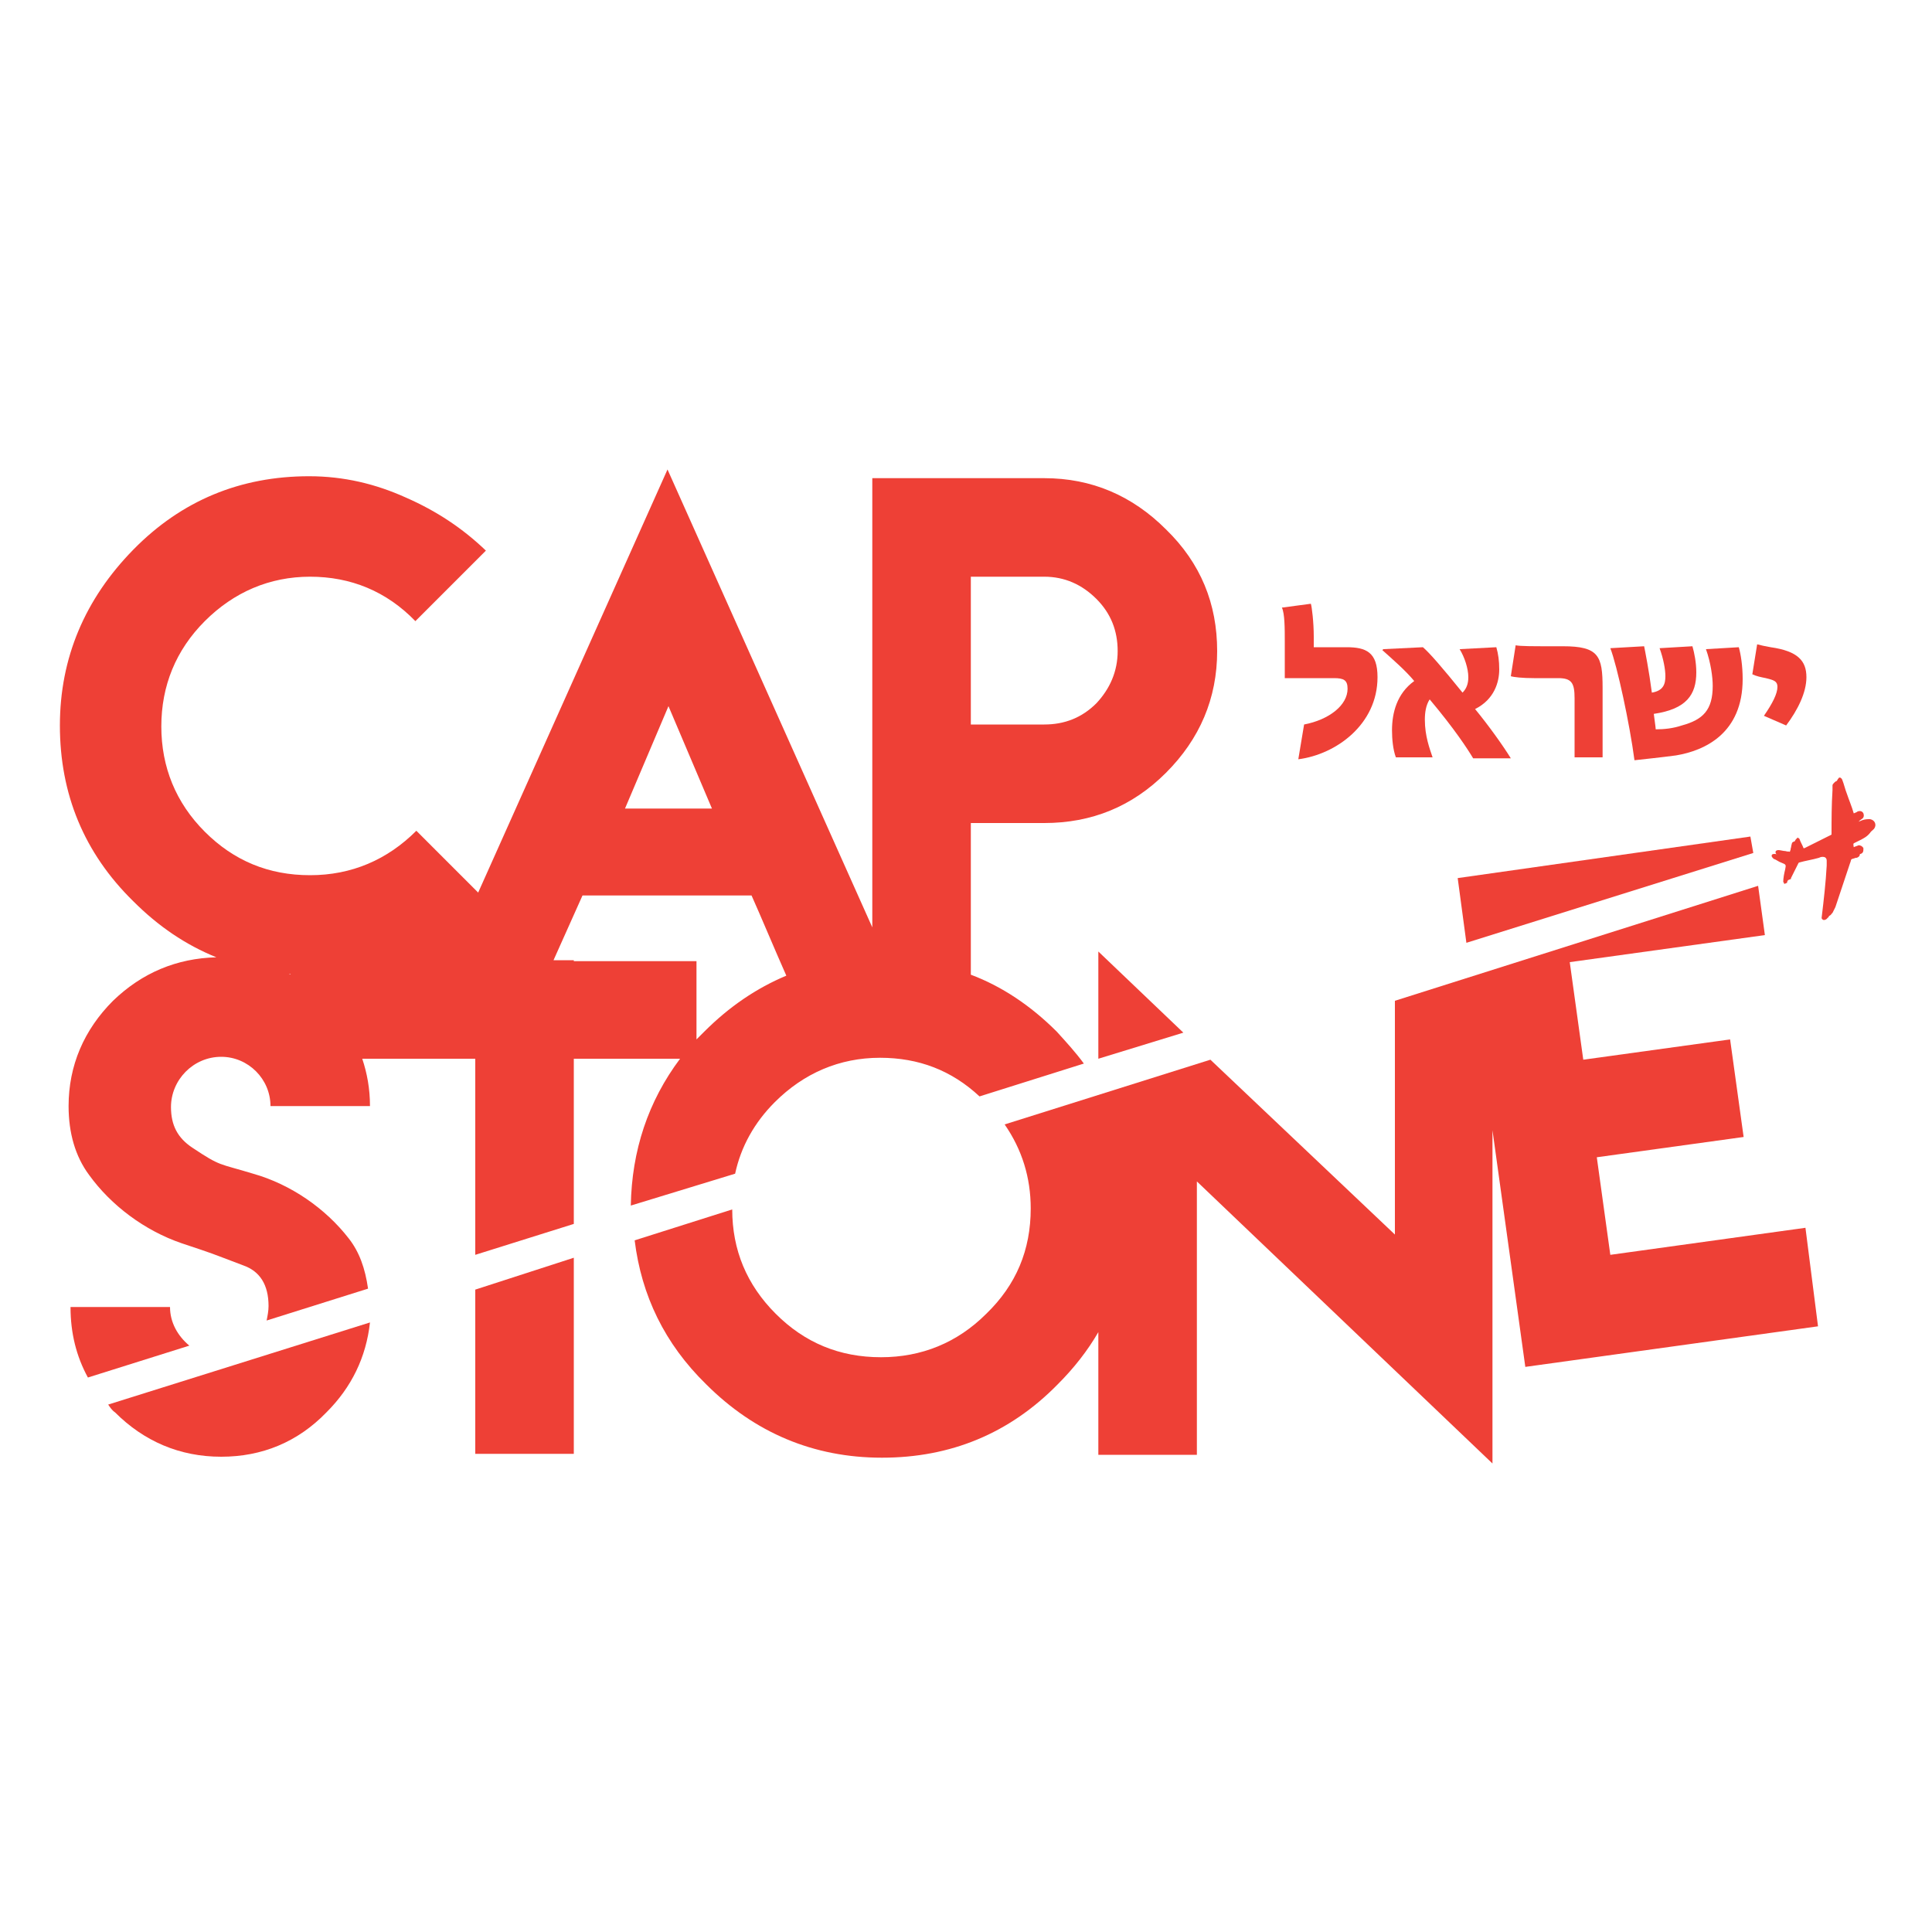
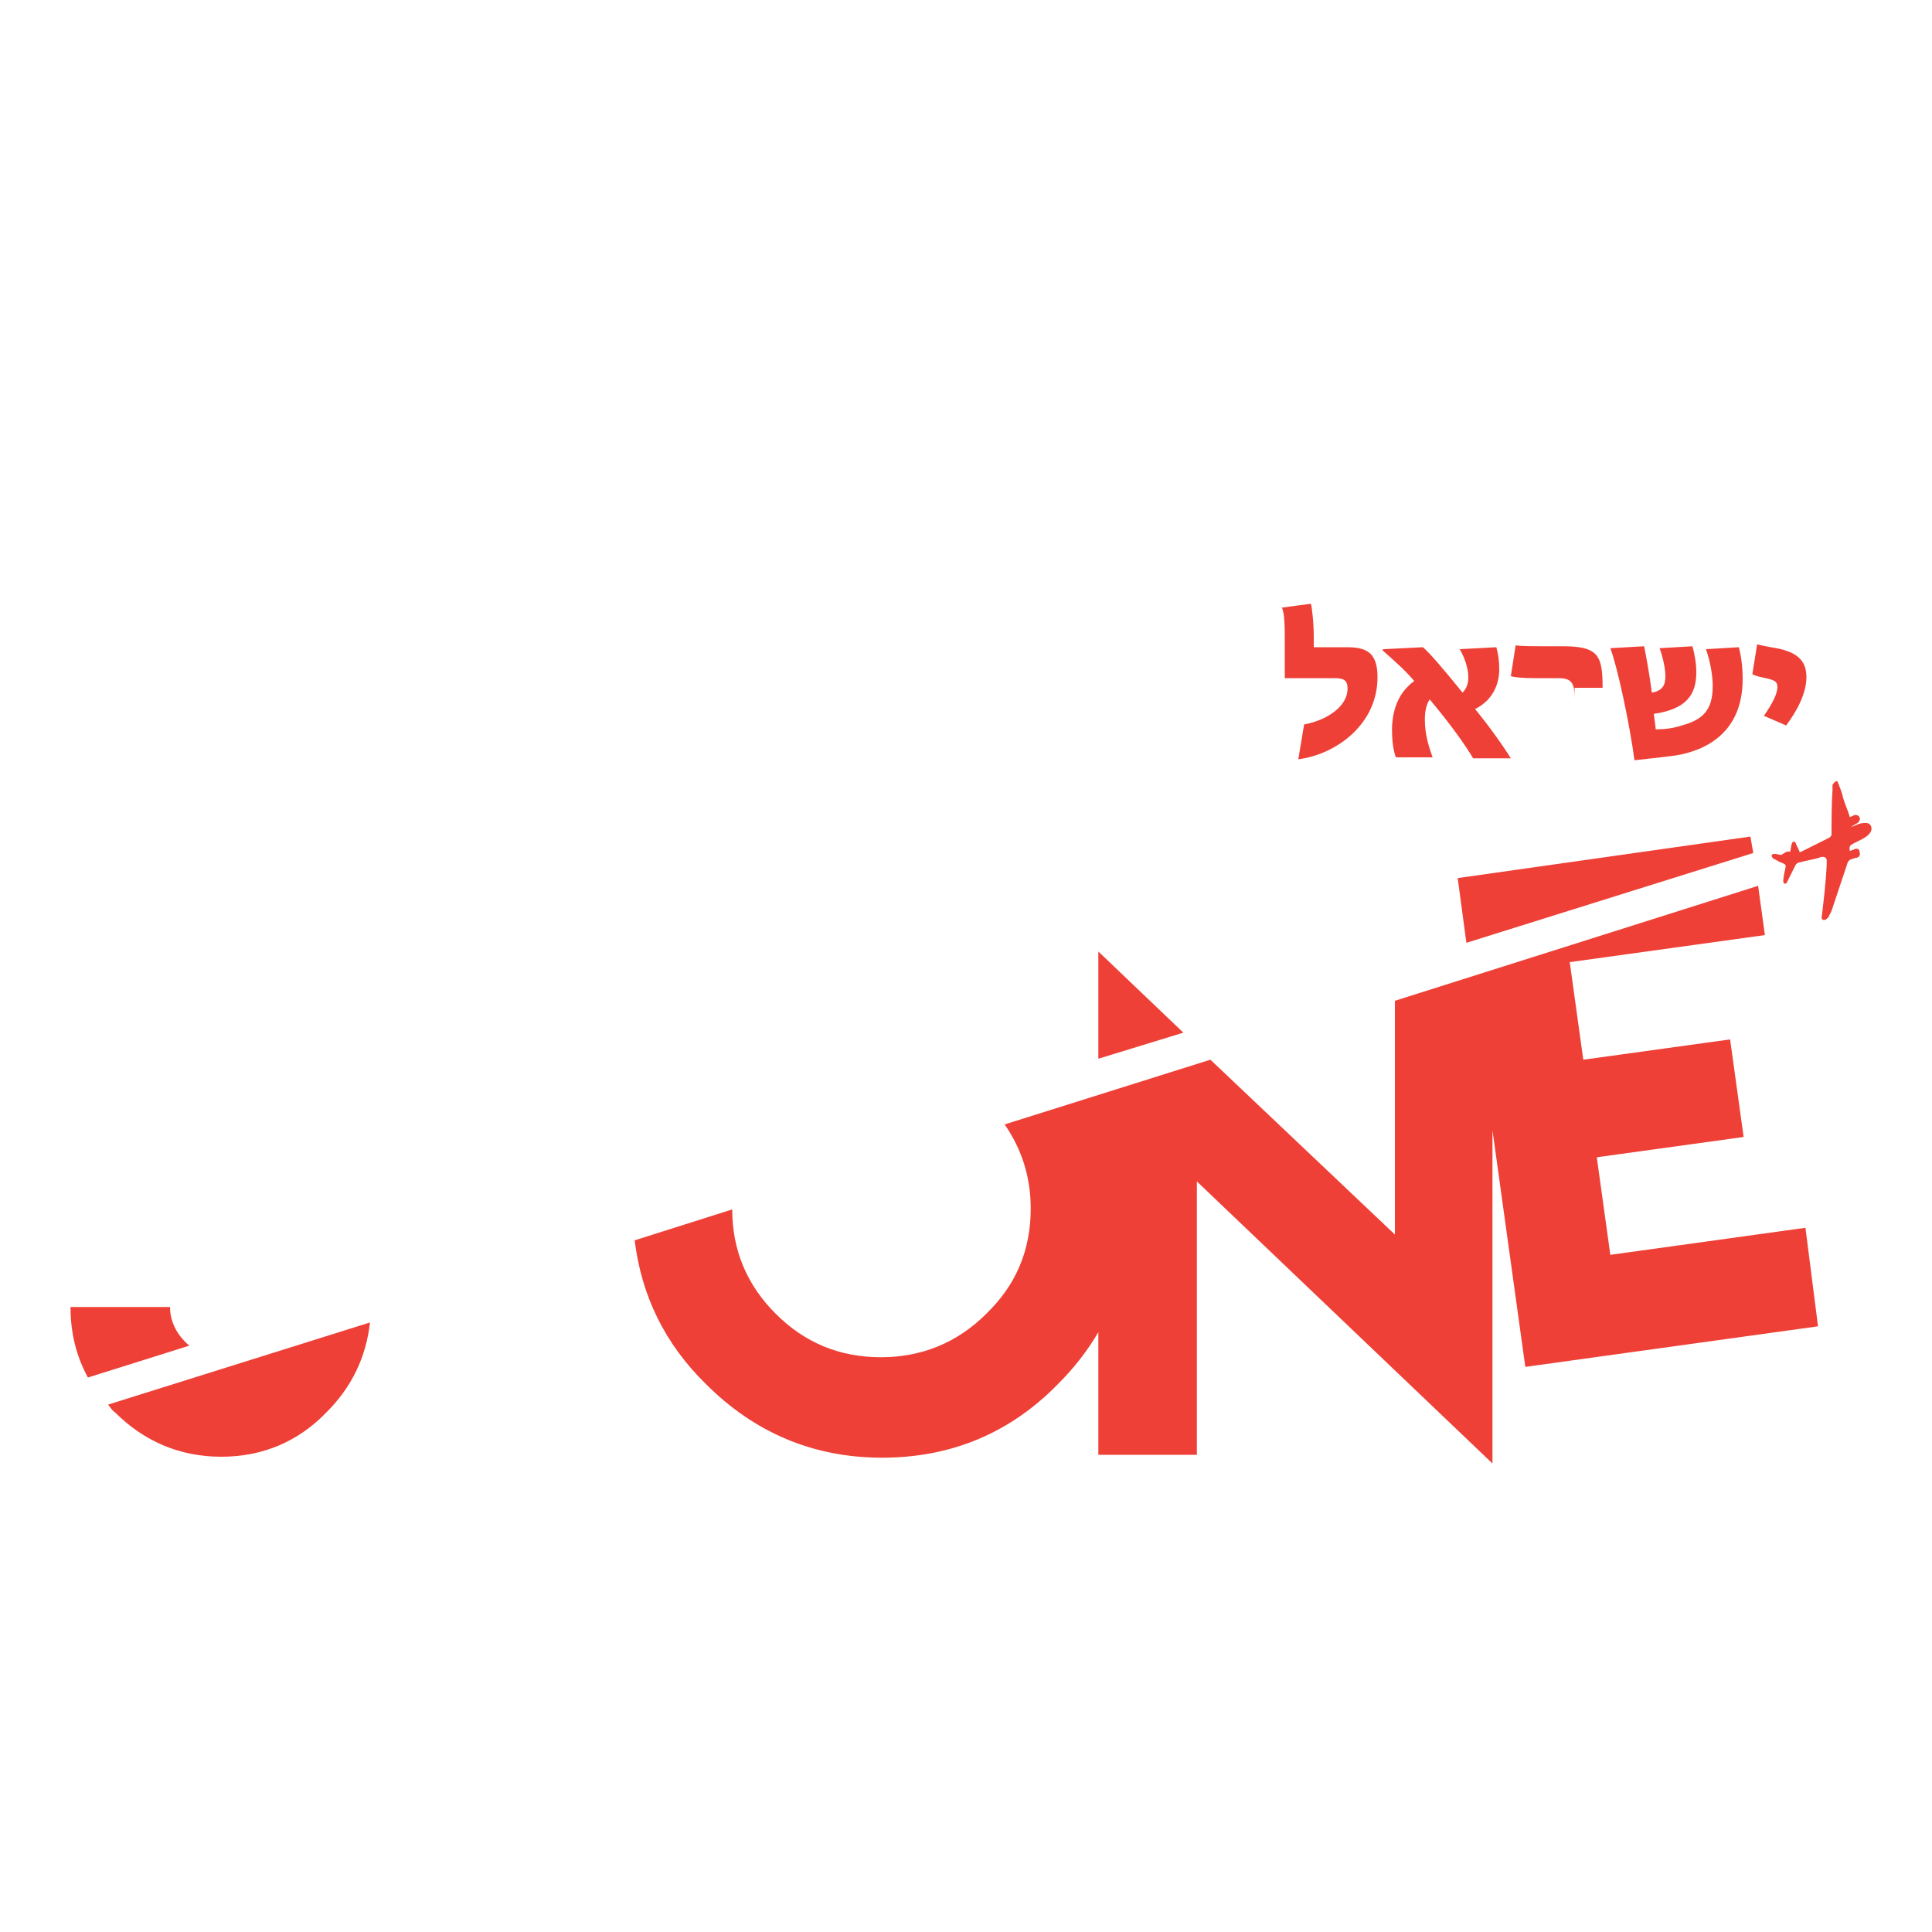
<svg xmlns="http://www.w3.org/2000/svg" version="1.1" id="Layer_1" x="0px" y="0px" viewBox="0 0 200 200" style="enable-background:new 0 0 200 200;" xml:space="preserve">
  <style type="text/css">
	.st0{fill:#EE4036;}
	.st1{fill-rule:evenodd;clip-rule:evenodd;fill:#EE4036;}
</style>
  <g>
    <g>
      <g>
        <polygon class="st0" points="113.7,109.6 122.5,106.9 113.7,98.5    " />
        <polygon class="st0" points="181.5,88.3 181.2,86.6 150.9,90.9 151.8,97.6    " />
-         <path class="st0" d="M76.1,121.5c0.6-2.8,2-5.3,4.1-7.4c3-3,6.7-4.6,10.9-4.6c4,0,7.4,1.3,10.3,4l10.8-3.4     c-0.8-1.1-1.8-2.2-2.8-3.3c-2.7-2.7-5.7-4.7-8.9-5.9V85.2h7.6c4.9,0,9.1-1.7,12.6-5.2c3.5-3.5,5.3-7.7,5.3-12.6     c0-4.9-1.7-9.1-5.3-12.6c-3.5-3.5-7.7-5.3-12.6-5.3h-7.6H90.3v17.9v17.9v10.7L69.1,48.6L49.5,92.4L43.1,86c-3,3-6.7,4.6-11,4.6     c-4.3,0-7.9-1.5-10.9-4.5c-3-3-4.5-6.7-4.5-10.9c0-4.2,1.5-7.9,4.5-10.9c3-3,6.7-4.6,10.9-4.6c4.2,0,7.9,1.5,10.9,4.6l7.3-7.3     c-2.4-2.3-5.1-4.1-8.3-5.5c-3.1-1.4-6.4-2.2-10-2.2l0,0c-7.1,0-13.2,2.5-18.2,7.6c-5,5.1-7.6,11.2-7.6,18.2     c0,7.1,2.5,13.2,7.6,18.2c2.6,2.6,5.4,4.5,8.6,5.8c-4.1,0.1-7.7,1.6-10.7,4.5c-3,3-4.6,6.7-4.6,10.9c0,2.8,0.7,5.2,2.1,7.1     c2.3,3.2,5.8,5.8,9.6,7.1c3.6,1.2,2.7,0.9,6.4,2.3c1.7,0.6,2.6,2,2.6,4.2c0,0.5-0.1,1-0.2,1.5l10.5-3.3c-0.3-2.1-0.9-3.8-2-5.2     c-2.4-3.1-6-5.6-9.9-6.7c-3.6-1.1-3.3-0.7-6.3-2.7c-1.5-1-2.2-2.3-2.2-4.2c0-2.8,2.3-5.2,5.2-5.2c2.8,0,5.1,2.3,5.1,5.1h10.3     c0-1.8-0.3-3.4-0.8-4.9h11.7v20.3l10.2-3.2v-17.1h11c-3.3,4.4-5,9.5-5.1,15.2L76.1,121.5z M100.5,67.4v-7.7h7.6     c2.1,0,3.9,0.8,5.4,2.3c1.5,1.5,2.2,3.3,2.2,5.4c0,2.1-0.8,3.9-2.2,5.4c-1.5,1.5-3.3,2.2-5.4,2.2l-7.6,0V67.4z M69.2,73.1     l4.5,10.6h-9L69.2,73.1z M30.1,100.8L30.1,100.8c-0.1,0.1-0.1,0-0.2,0C30,100.8,30.1,100.8,30.1,100.8z M59.4,99.4h-2.1     c1-2.2,2-4.5,3-6.7l0.1,0h17.4c0.9,2,2.4,5.6,3.6,8.3c-3.1,1.3-5.9,3.2-8.5,5.8c-0.3,0.3-0.5,0.5-0.8,0.8v-8.1H59.4z" />
-         <polygon class="st0" points="49.2,150.5 59.4,150.5 59.4,130.2 49.2,133.5    " />
        <path class="st0" d="M186.9,127.1l-20.2,2.8l-1.4-10.1l15.2-2.1l-1.4-10.1l-15.2,2.1l-1.4-10.1l20.2-2.8l-0.7-5.1l-37.6,11.9     v24.2l-19.1-18.1l-21.3,6.7c1.8,2.6,2.7,5.5,2.7,8.7c0,4.3-1.5,7.9-4.6,10.9c-3,3-6.7,4.5-10.9,4.5c-4.3,0-7.9-1.5-10.9-4.5     c-3-3-4.5-6.6-4.5-10.8l-10.1,3.2c0.7,5.7,3.1,10.7,7.4,14.9c5,5,11.1,7.6,18.2,7.6c7.1,0,13.2-2.5,18.2-7.6     c1.7-1.7,3.1-3.5,4.2-5.4v12.7h10.2v-28.3l30.6,29.2v-34.5l3.4,24.5l10.1-1.4l20.2-2.8L186.9,127.1z" />
        <path class="st0" d="M11.9,146.2c3,3,6.7,4.6,11,4.6c4.2,0,7.9-1.5,10.9-4.6c2.6-2.6,4.1-5.7,4.5-9.3l-27.1,8.5     C11.4,145.7,11.6,146,11.9,146.2z" />
        <path class="st0" d="M17.6,135.3H7.3c0,2.7,0.6,5.1,1.8,7.3l10.5-3.3C18.4,138.3,17.6,136.9,17.6,135.3z" />
      </g>
      <g>
-         <path class="st0" d="M185.3,88.2c-0.2,0-0.4-0.1-0.5-0.1c-0.2,0-0.5-0.1-0.7-0.1c-0.2,0-0.3,0.1-0.3,0.2c0,0.2,0.1,0.2,0.2,0.3     c0.3,0.1,0.5,0.3,0.8,0.4c0.4,0.2,0.4,0.2,0.4,0.7c-0.1,0.4-0.1,0.9-0.2,1.3c0,0.1,0,0.2,0.1,0.2c0.1,0,0.2-0.1,0.3-0.1     c0,0,0,0,0-0.1c0.3-0.6,0.6-1.2,0.9-1.8c0.1-0.1,0.1-0.2,0.3-0.2c0.7-0.1,1.4-0.3,2.1-0.5c0.1,0,0.2,0,0.4-0.1     c0.3,0,0.4,0.1,0.4,0.4c0,0.2,0,0.3,0,0.5c-0.2,1.7-0.4,3.4-0.5,5.2c0,0.2-0.1,0.3,0.1,0.4c0.1,0.1,0.4,0,0.5-0.2     c0,0,0.1-0.1,0.1-0.1c0.1-0.2,0.2-0.4,0.3-0.6c0.5-1.5,1-3,1.5-4.5c0.1-0.2,0.1-0.5,0.3-0.7c0.2-0.2,0.5-0.2,0.7-0.3     c0,0,0,0,0.1,0c0.3-0.1,0.3-0.3,0.3-0.6c-0.1-0.2-0.3-0.3-0.5-0.3c-0.2,0.1-0.3,0.1-0.5,0.2c-0.1-0.5,0-0.6,0.4-0.8     c0.2-0.1,0.4-0.2,0.6-0.3c0.4-0.2,0.8-0.5,1.1-0.8c0.3-0.4,0.1-0.9-0.4-1c-0.3,0-0.5,0-0.8,0.1c-0.3,0.1-0.5,0.2-0.7,0.3     c0,0,0,0,0,0c0,0,0.1-0.1,0.1-0.1c0.2-0.1,0.4-0.2,0.5-0.3c0.2-0.1,0.3-0.3,0.2-0.6c-0.1-0.2-0.3-0.3-0.6-0.2     c-0.1,0.1-0.2,0.1-0.4,0.2c-0.2-0.7-0.5-1.4-0.7-2c-0.2-0.5-0.3-1-0.5-1.5c-0.1-0.2-0.3-0.3-0.4-0.1c-0.1,0.1-0.1,0.2-0.2,0.3     c0,0.2,0,0.4,0,0.5c0,1.5,0,3.1-0.1,4.6c0,0.2,0,0.2-0.2,0.3c-1,0.5-2,1-3,1.5c0,0,0,0-0.1,0c-0.1-0.3-0.3-0.6-0.4-0.9     c0-0.1-0.1-0.1-0.2-0.2c-0.1,0.1-0.1,0.1-0.2,0.2C185.5,87.5,185.4,87.8,185.3,88.2z" />
        <path class="st1" d="M185.3,88.2c0.1-0.3,0.1-0.6,0.2-0.9c0-0.1,0.1-0.1,0.2-0.2c0.1,0.1,0.2,0.1,0.2,0.2     c0.1,0.3,0.3,0.6,0.4,0.9c0,0,0.1,0,0.1,0c1-0.5,2-1,3-1.5c0.1-0.1,0.2-0.2,0.2-0.3c0-1.5,0-3.1,0.1-4.6c0-0.2,0-0.4,0-0.5     c0-0.1,0.1-0.2,0.2-0.3c0.2-0.2,0.3-0.2,0.4,0.1c0.2,0.5,0.4,1,0.5,1.5c0.2,0.7,0.5,1.3,0.7,2c0.1-0.1,0.3-0.1,0.4-0.2     c0.2-0.1,0.5,0,0.6,0.2c0.1,0.2,0,0.4-0.2,0.6c-0.2,0.1-0.4,0.2-0.5,0.3c-0.1,0-0.1,0.1-0.1,0.1c0,0,0,0,0,0     c0.2-0.1,0.5-0.2,0.7-0.3c0.3-0.1,0.5-0.1,0.8-0.1c0.5,0,0.7,0.6,0.4,1c-0.3,0.4-0.7,0.6-1.1,0.8c-0.2,0.1-0.4,0.2-0.6,0.3     c-0.4,0.2-0.5,0.3-0.4,0.8c0.2-0.1,0.3-0.1,0.5-0.2c0.3-0.1,0.5,0,0.5,0.3c0.1,0.3,0,0.5-0.3,0.6c0,0,0,0-0.1,0     c-0.2,0.1-0.5,0.1-0.7,0.3c-0.2,0.2-0.2,0.5-0.3,0.7c-0.5,1.5-1,3-1.5,4.5c-0.1,0.2-0.2,0.4-0.3,0.6c0,0,0,0.1-0.1,0.1     c-0.1,0.2-0.4,0.3-0.5,0.2c-0.2-0.1-0.1-0.3-0.1-0.4c0.2-1.7,0.4-3.4,0.5-5.2c0-0.2,0-0.3,0-0.5c0-0.3-0.2-0.4-0.4-0.4     c-0.1,0-0.2,0-0.4,0.1c-0.7,0.2-1.4,0.3-2.1,0.5c-0.1,0-0.2,0.1-0.3,0.2c-0.3,0.6-0.6,1.2-0.9,1.8c0,0,0,0.1,0,0.1     c-0.1,0-0.2,0.1-0.3,0.1c0-0.1-0.1-0.2-0.1-0.2c0-0.4,0.1-0.9,0.2-1.3c0.1-0.5,0.1-0.5-0.4-0.7c-0.3-0.1-0.5-0.3-0.8-0.4     c-0.1-0.1-0.2-0.2-0.2-0.3c0-0.2,0.2-0.2,0.3-0.2c0.3,0,0.5,0.1,0.7,0.1C185,88.1,185.1,88.1,185.3,88.2z" />
      </g>
    </g>
    <g>
      <path class="st0" d="M135,75c2.6-0.5,4.5-2,4.5-3.7c0-0.9-0.4-1.1-1.4-1.1H133v-3.8c0-1.3,0-2.9-0.3-3.5l3-0.4    c0.1,0.3,0.3,1.9,0.3,3.4V67h3.4c2,0,3.2,0.5,3.2,3.1c0,4.9-4.3,8-8.2,8.5L135,75z" />
      <path class="st0" d="M144.1,75.6c0-1.8,0.5-3.8,2.3-5.1c-0.9-1.1-2.3-2.3-3.3-3.2l0.1-0.1l4.1-0.2c0.7,0.6,2,2.1,4.1,4.7    c0.4-0.4,0.6-0.9,0.6-1.6c0-0.9-0.4-2.1-0.9-2.9l3.8-0.2c0.2,0.7,0.3,1.4,0.3,2.3c0,1.3-0.5,3.1-2.5,4.1c1.4,1.7,2.9,3.8,3.7,5.1    h-3.9c-0.6-1-1.9-3-4.5-6.1c-0.4,0.6-0.5,1.4-0.5,2.1c0,1.7,0.5,3,0.8,3.9h-3.8C144.2,77.6,144.1,76.5,144.1,75.6" />
-       <path class="st0" d="M163,72.3c0-1.6-0.3-2.1-1.7-2.1h-2.5c-1.2,0-2.1-0.1-2.4-0.2l0.5-3.2c0.5,0.1,1.7,0.1,3.7,0.1h1.2    c3.7,0,4.1,1,4.1,4.3v7.2H163V72.3z" />
+       <path class="st0" d="M163,72.3c0-1.6-0.3-2.1-1.7-2.1h-2.5c-1.2,0-2.1-0.1-2.4-0.2l0.5-3.2c0.5,0.1,1.7,0.1,3.7,0.1h1.2    c3.7,0,4.1,1,4.1,4.3H163V72.3z" />
      <path class="st0" d="M166.7,67.1l3.5-0.2c0.1,0.5,0.5,2.5,0.8,4.8c1.2-0.2,1.4-0.9,1.4-1.7c0-0.7-0.2-1.8-0.6-2.9l3.4-0.2    c0.2,0.7,0.4,1.7,0.4,2.7c0,2.3-1,3.8-4.4,4.3c0,0.1,0.2,1.4,0.2,1.6c0.9,0,1.8-0.1,2.7-0.4c2.2-0.6,3.2-1.6,3.2-4.1    c0-0.9-0.2-2.4-0.7-3.8l3.4-0.2c0.2,0.7,0.4,1.9,0.4,3.3c0,5.6-3.9,7.4-6.9,7.9c-1.5,0.2-3.4,0.4-4.3,0.5    C168.7,74.9,167.4,68.9,166.7,67.1" />
      <path class="st0" d="M182.6,74.1c0.9-1.3,1.4-2.3,1.4-3c0-0.6-0.4-0.7-1.2-0.9c-0.5-0.1-1-0.2-1.4-0.4l0.5-3.1    c0.4,0.1,0.8,0.2,1.4,0.3c2.8,0.4,3.7,1.4,3.7,3.1c0,1.6-0.9,3.4-2.1,5L182.6,74.1z" />
    </g>
  </g>
</svg>